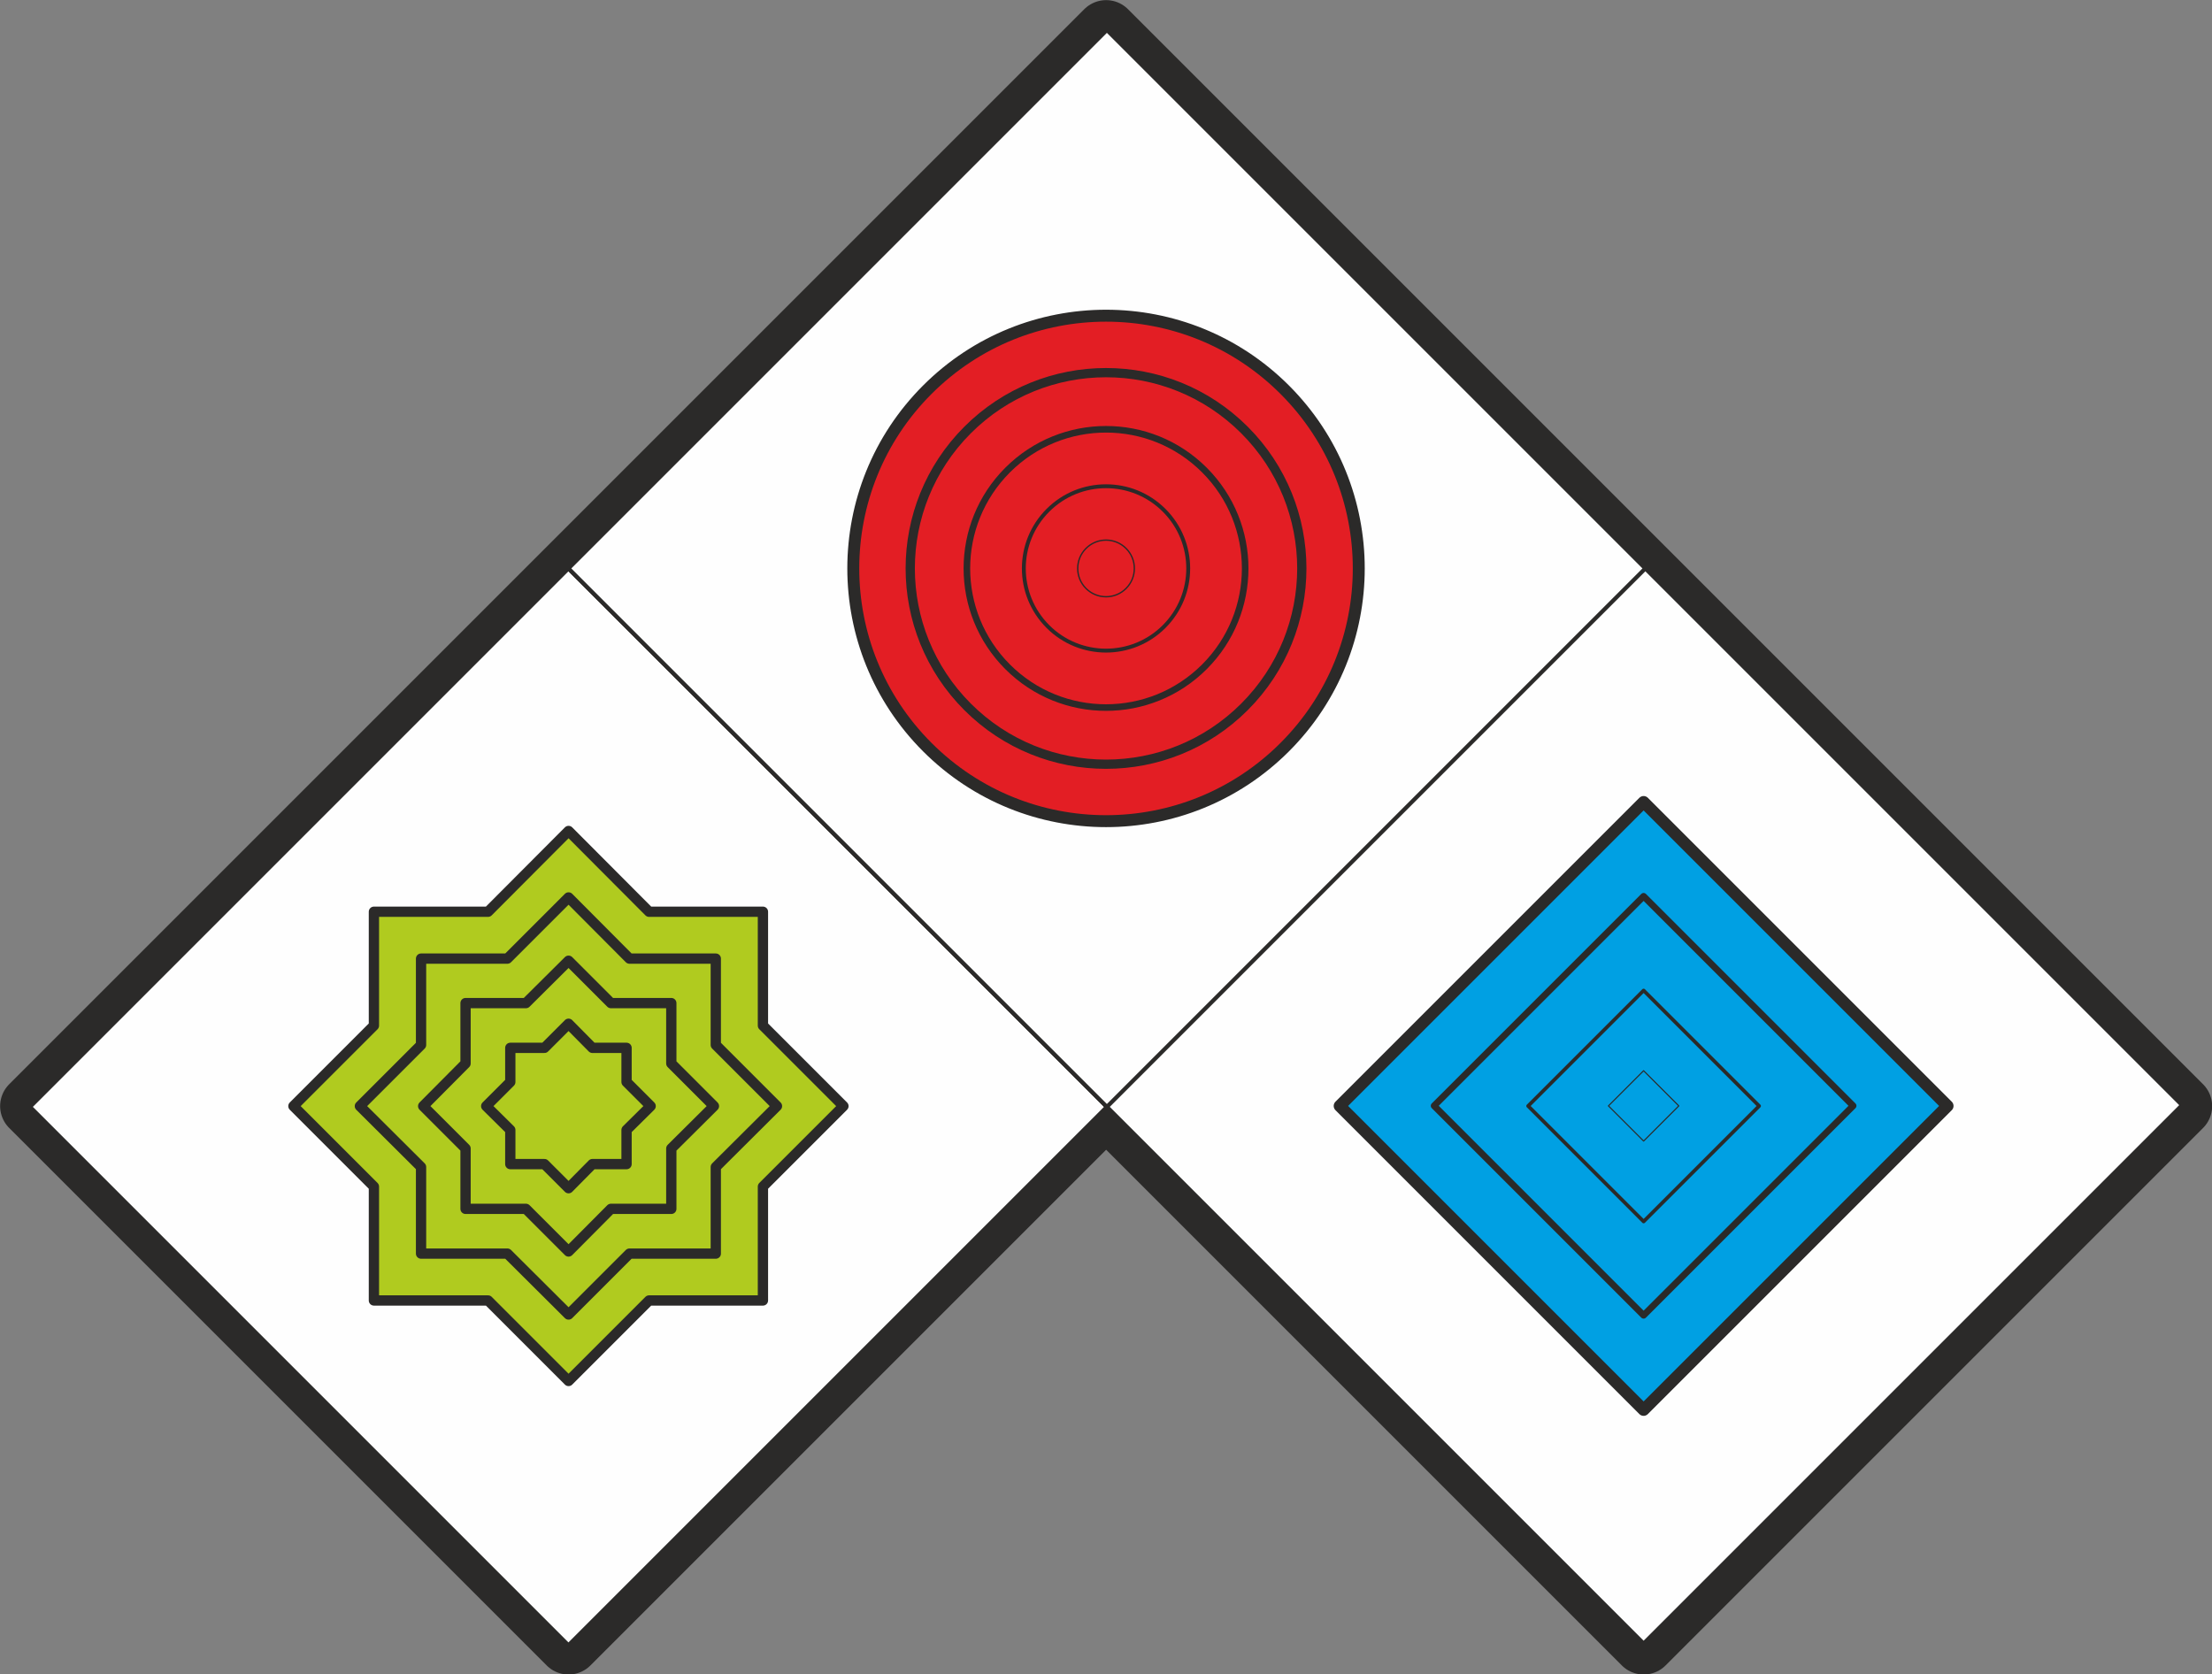
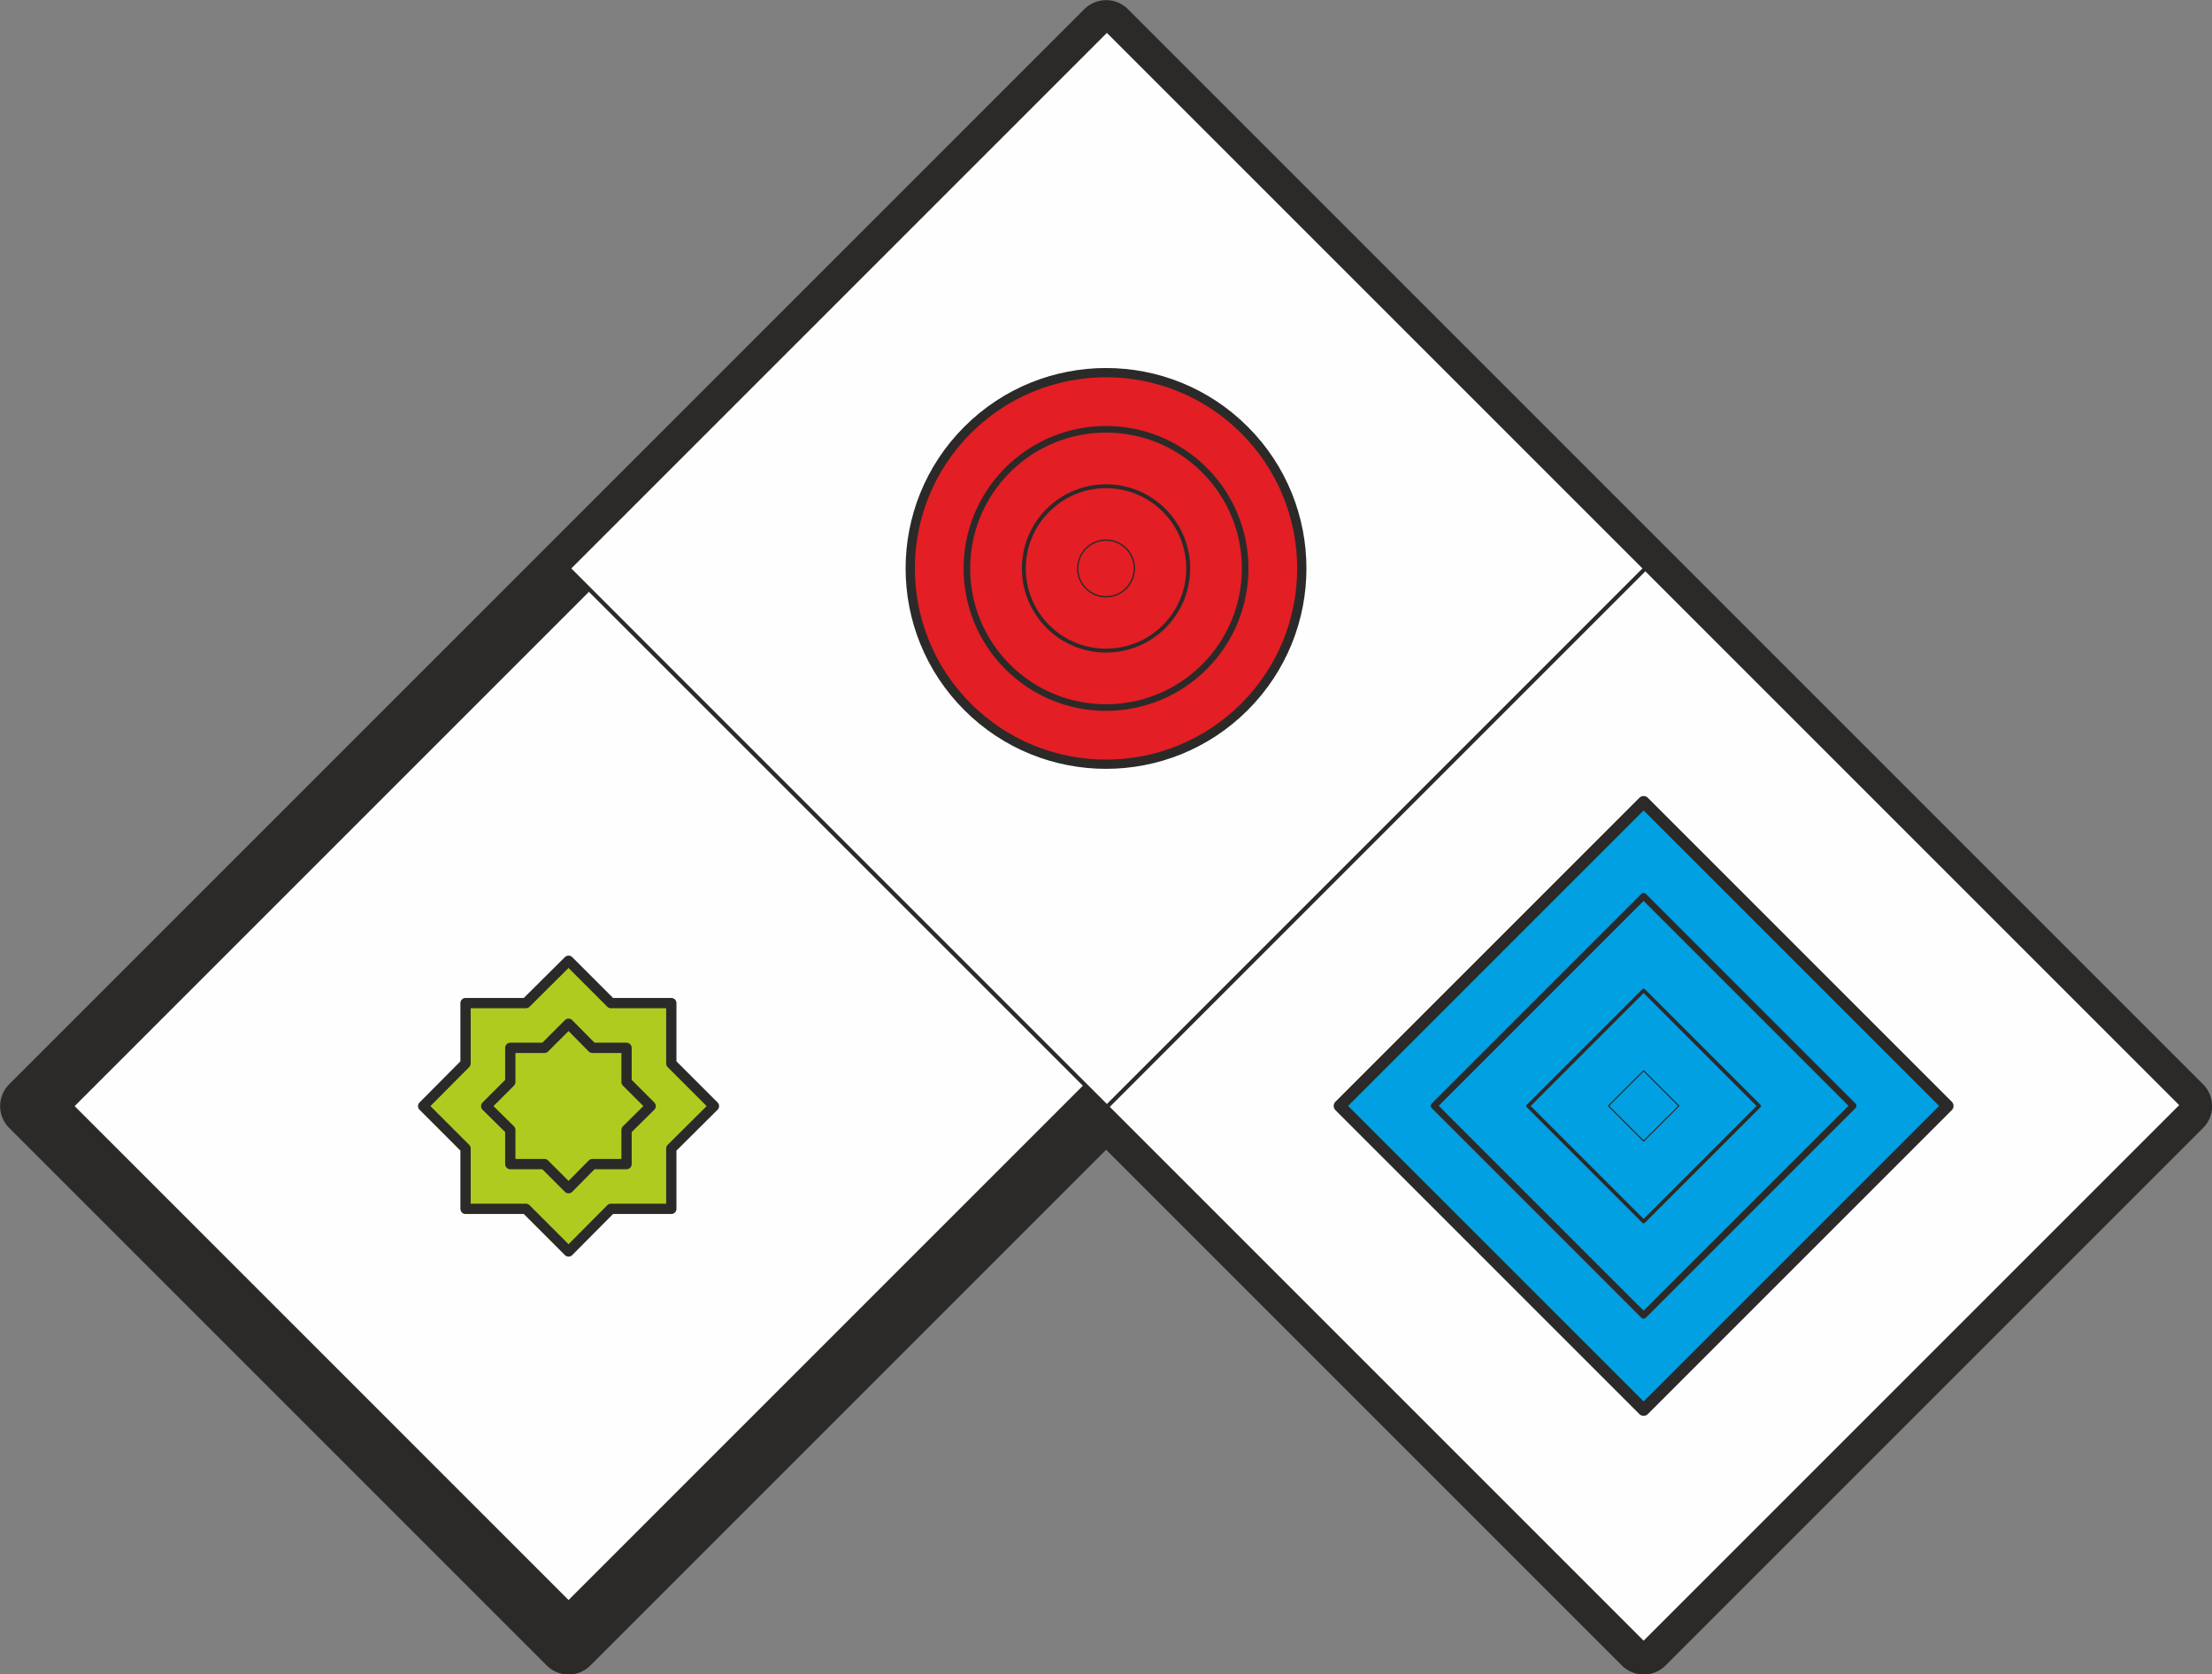
<svg xmlns="http://www.w3.org/2000/svg" xml:space="preserve" width="53.76mm" height="40.695mm" version="1.1" style="shape-rendering:geometricPrecision; text-rendering:geometricPrecision; image-rendering:optimizeQuality; fill-rule:evenodd; clip-rule:evenodd" viewBox="0 0 8353 6323">
  <rect x="0" y="0" width="8353" height="6323" fill="#808080" stroke="none" />
  <defs>
    <style type="text/css">
   
    .str2 {stroke:#2B2A29;stroke-width:31.076;stroke-linecap:round;stroke-linejoin:round}
    .str1 {stroke:#2B2A29;stroke-width:38.845;stroke-linecap:round;stroke-linejoin:round}
    .str0 {stroke:#2B2A29;stroke-width:233.069;stroke-linecap:round;stroke-linejoin:round}
    .fil2 {fill:#00A0E3}
    .fil1 {fill:#B0CB1F}
    .fil3 {fill:#E31E24}
    .fil0 {fill:#FEFEFE}
   
  </style>
  </defs>
  <g id="Layer_x0020_1">
    <g id="_733363200">
      <polygon class="fil0 str0" points="4177,117 6207,2147 8237,4177 6207,6207 4177,4177 2147,6207 117,4177 2147,2147 " />
-       <rect class="fil0 str1" transform="matrix(0.281 0.281 -0.281 0.281 2146.55 2146.55)" width="7236" height="7236" />
      <rect class="fil0 str1" transform="matrix(-0.281 -0.281 0.281 -0.281 6206.64 6206.64)" width="7236" height="7236" />
      <rect class="fil0 str1" transform="matrix(0.281 0.281 0.281 -0.281 2146.55 2146.55)" width="7236" height="7236" />
      <g>
-         <polygon class="fil1 str1" points="2147,5215 1843,4911 1412,4911 1412,4481 1108,4177 1412,3873 1412,3443 1843,3443 2147,3138 2451,3443 2881,3443 2881,3873 3185,4177 2881,4481 2881,4911 2451,4911 " />
-         <polygon class="fil1 str1" points="2147,4964 1916,4734 1590,4734 1590,4407 1359,4177 1590,3946 1590,3620 1916,3620 2147,3389 2377,3620 2703,3620 2703,3946 2934,4177 2703,4407 2703,4734 2377,4734 " />
        <polygon class="fil1 str1" points="2147,4726 1986,4565 1758,4565 1758,4337 1598,4177 1758,4016 1758,3788 1986,3788 2147,3628 2307,3788 2535,3788 2535,4016 2696,4177 2535,4337 2535,4565 2307,4565 " />
        <polygon class="fil1 str1" points="2147,4487 2056,4396 1927,4396 1927,4267 1836,4177 1927,4086 1927,3957 2056,3957 2147,3866 2237,3957 2366,3957 2366,4086 2457,4177 2366,4267 2366,4396 2237,4396 " />
      </g>
      <g>
        <rect class="fil2 str1" transform="matrix(-0.821 -0.821 0.821 -0.821 6206.64 5324.11)" width="1398" height="1398" />
        <rect class="fil2 str2" transform="matrix(-0.566 -0.566 0.566 -0.566 6206.64 4967.1)" width="1398" height="1398" />
        <rect class="fil2 str2" transform="matrix(-0.312 -0.312 0.312 -0.312 6206.64 4612.74)" width="1398" height="1398" />
        <rect class="fil2 str2" transform="matrix(-0.095 -0.095 0.095 -0.095 6206.64 4308.98)" width="1398" height="1398" />
      </g>
      <g>
-         <circle class="fil3 str1" transform="matrix(-0.821 -0.821 0.821 -0.821 4176.6 2146.55)" r="822" />
        <circle class="fil3 str1" transform="matrix(-0.636 -0.636 0.636 -0.636 4176.6 2146.55)" r="822" />
        <circle class="fil3 str1" transform="matrix(-0.452 -0.452 0.452 -0.452 4176.6 2146.55)" r="822" />
        <circle class="fil3 str1" transform="matrix(-0.267 -0.267 0.267 -0.267 4176.6 2146.55)" r="822" />
        <circle class="fil3 str1" transform="matrix(-0.092 -0.092 0.092 -0.092 4176.6 2146.55)" r="822" />
      </g>
    </g>
  </g>
</svg>